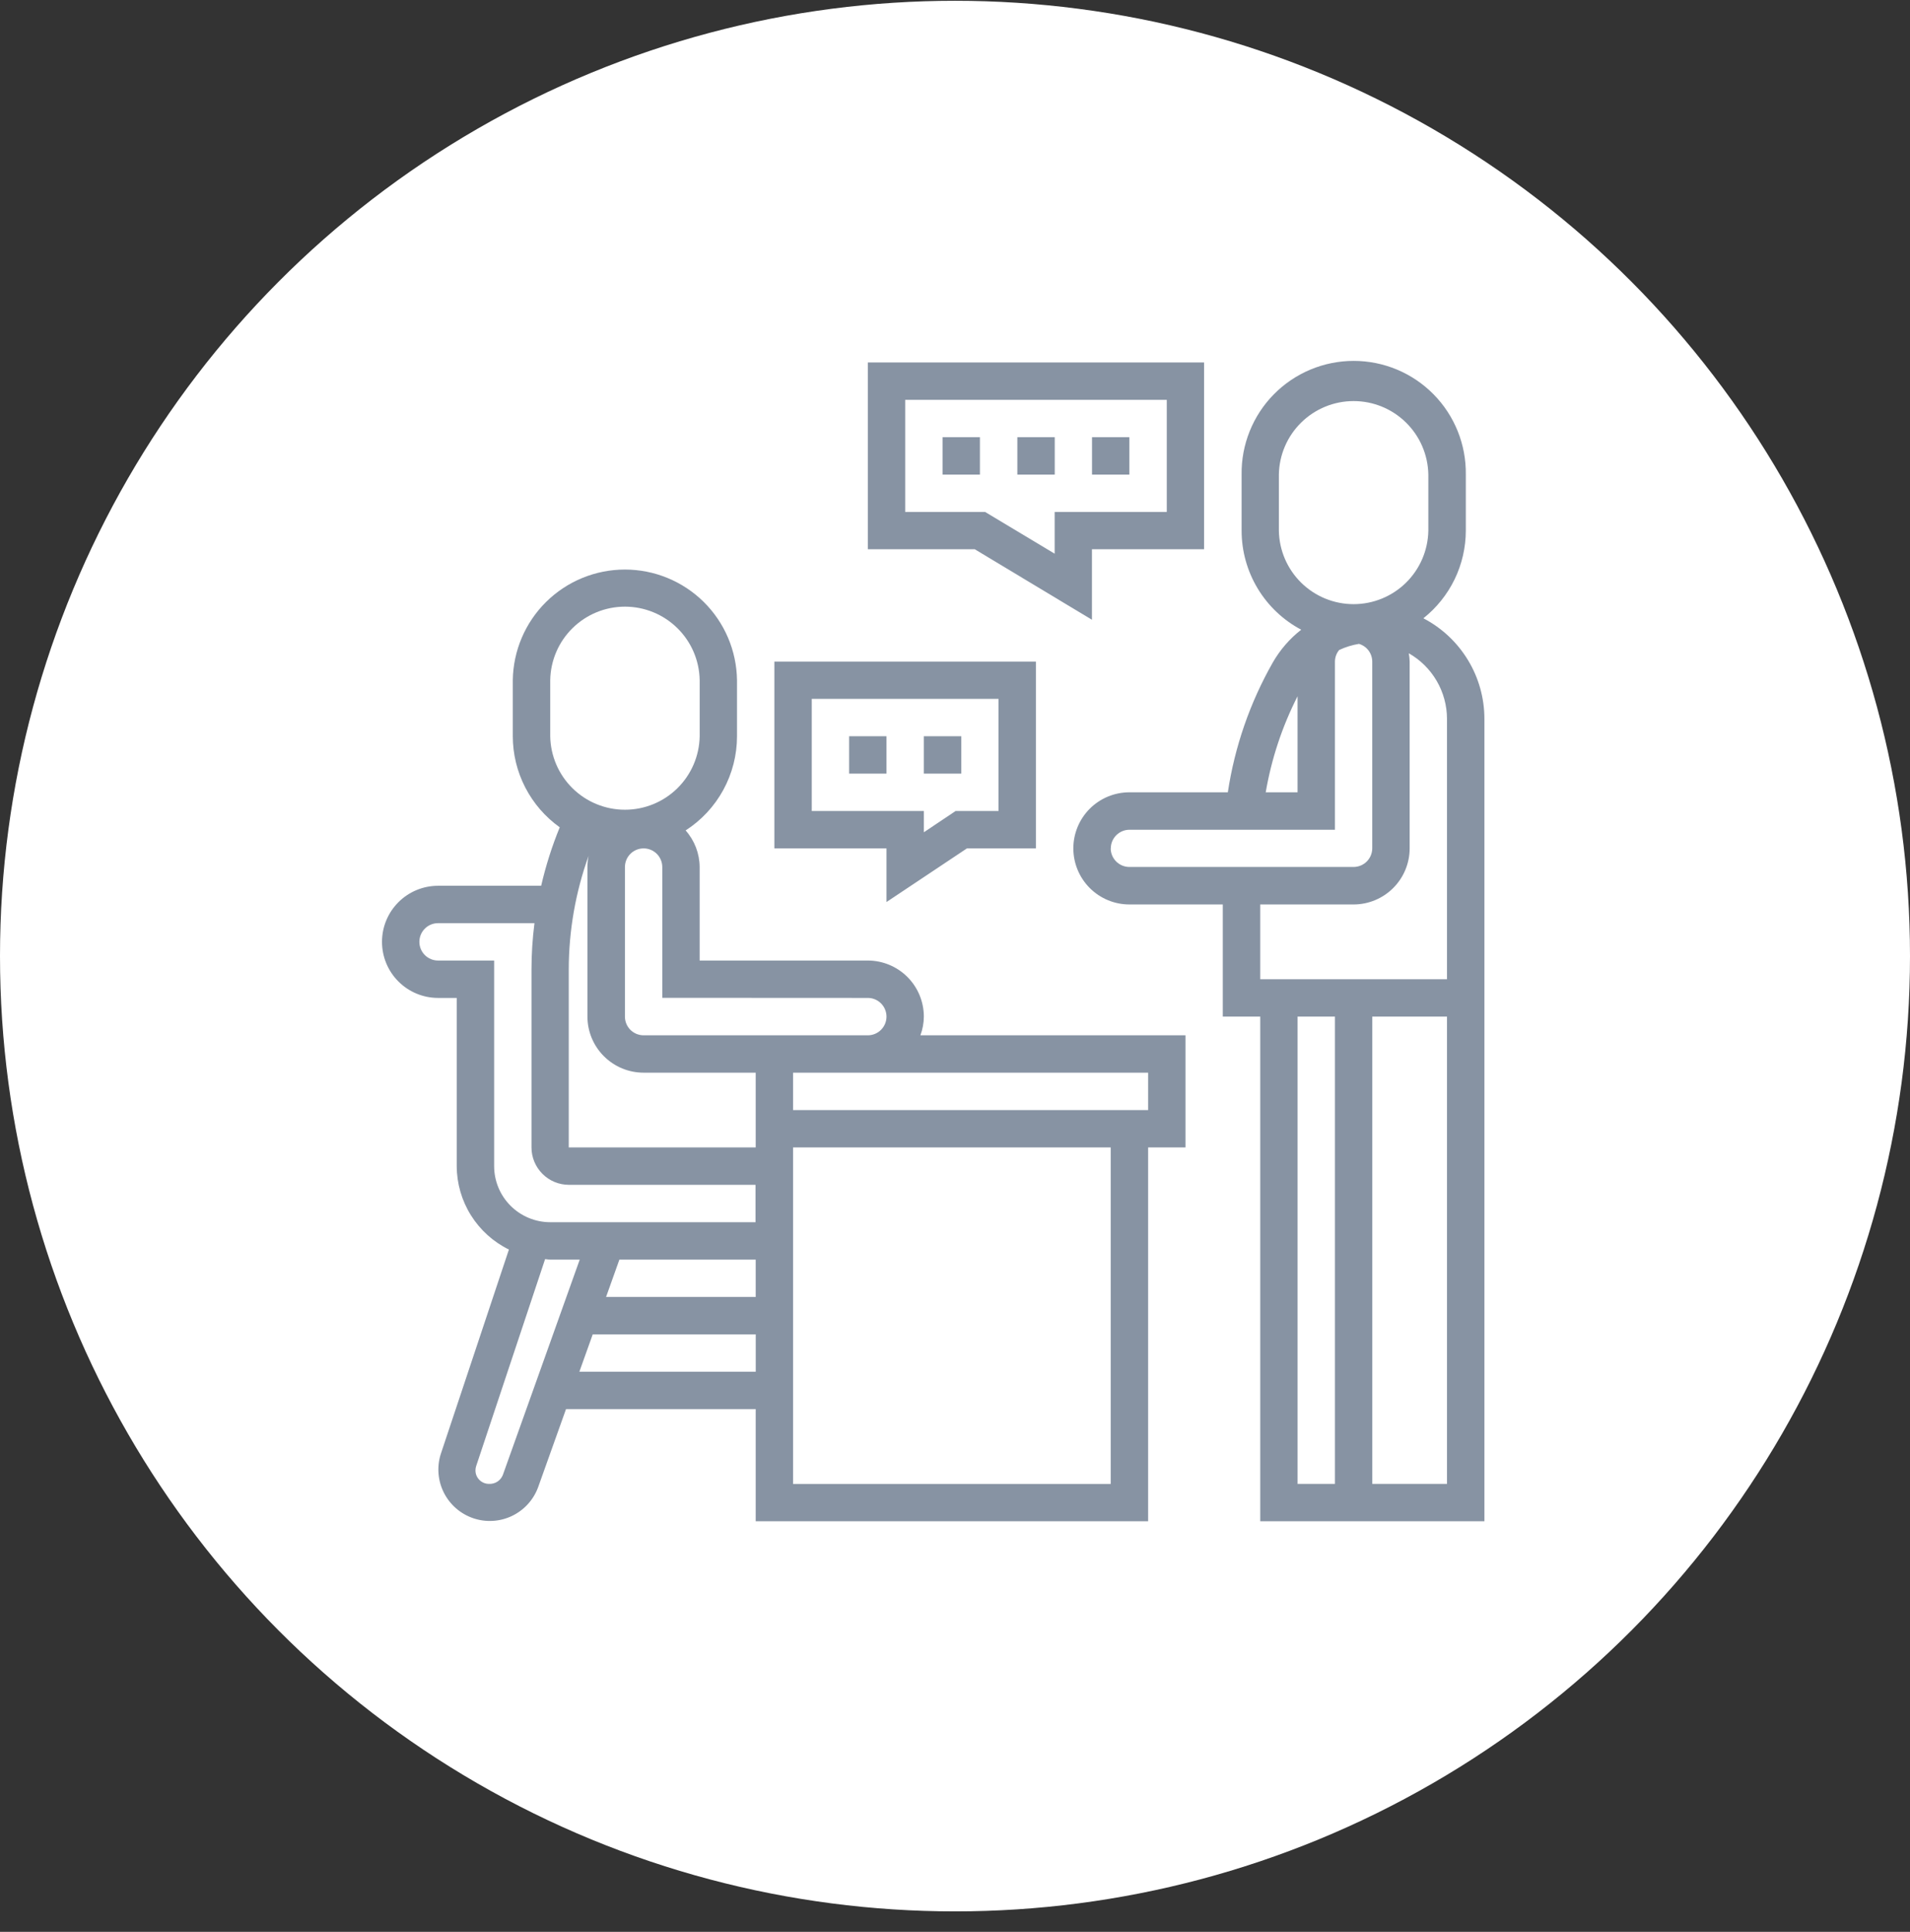
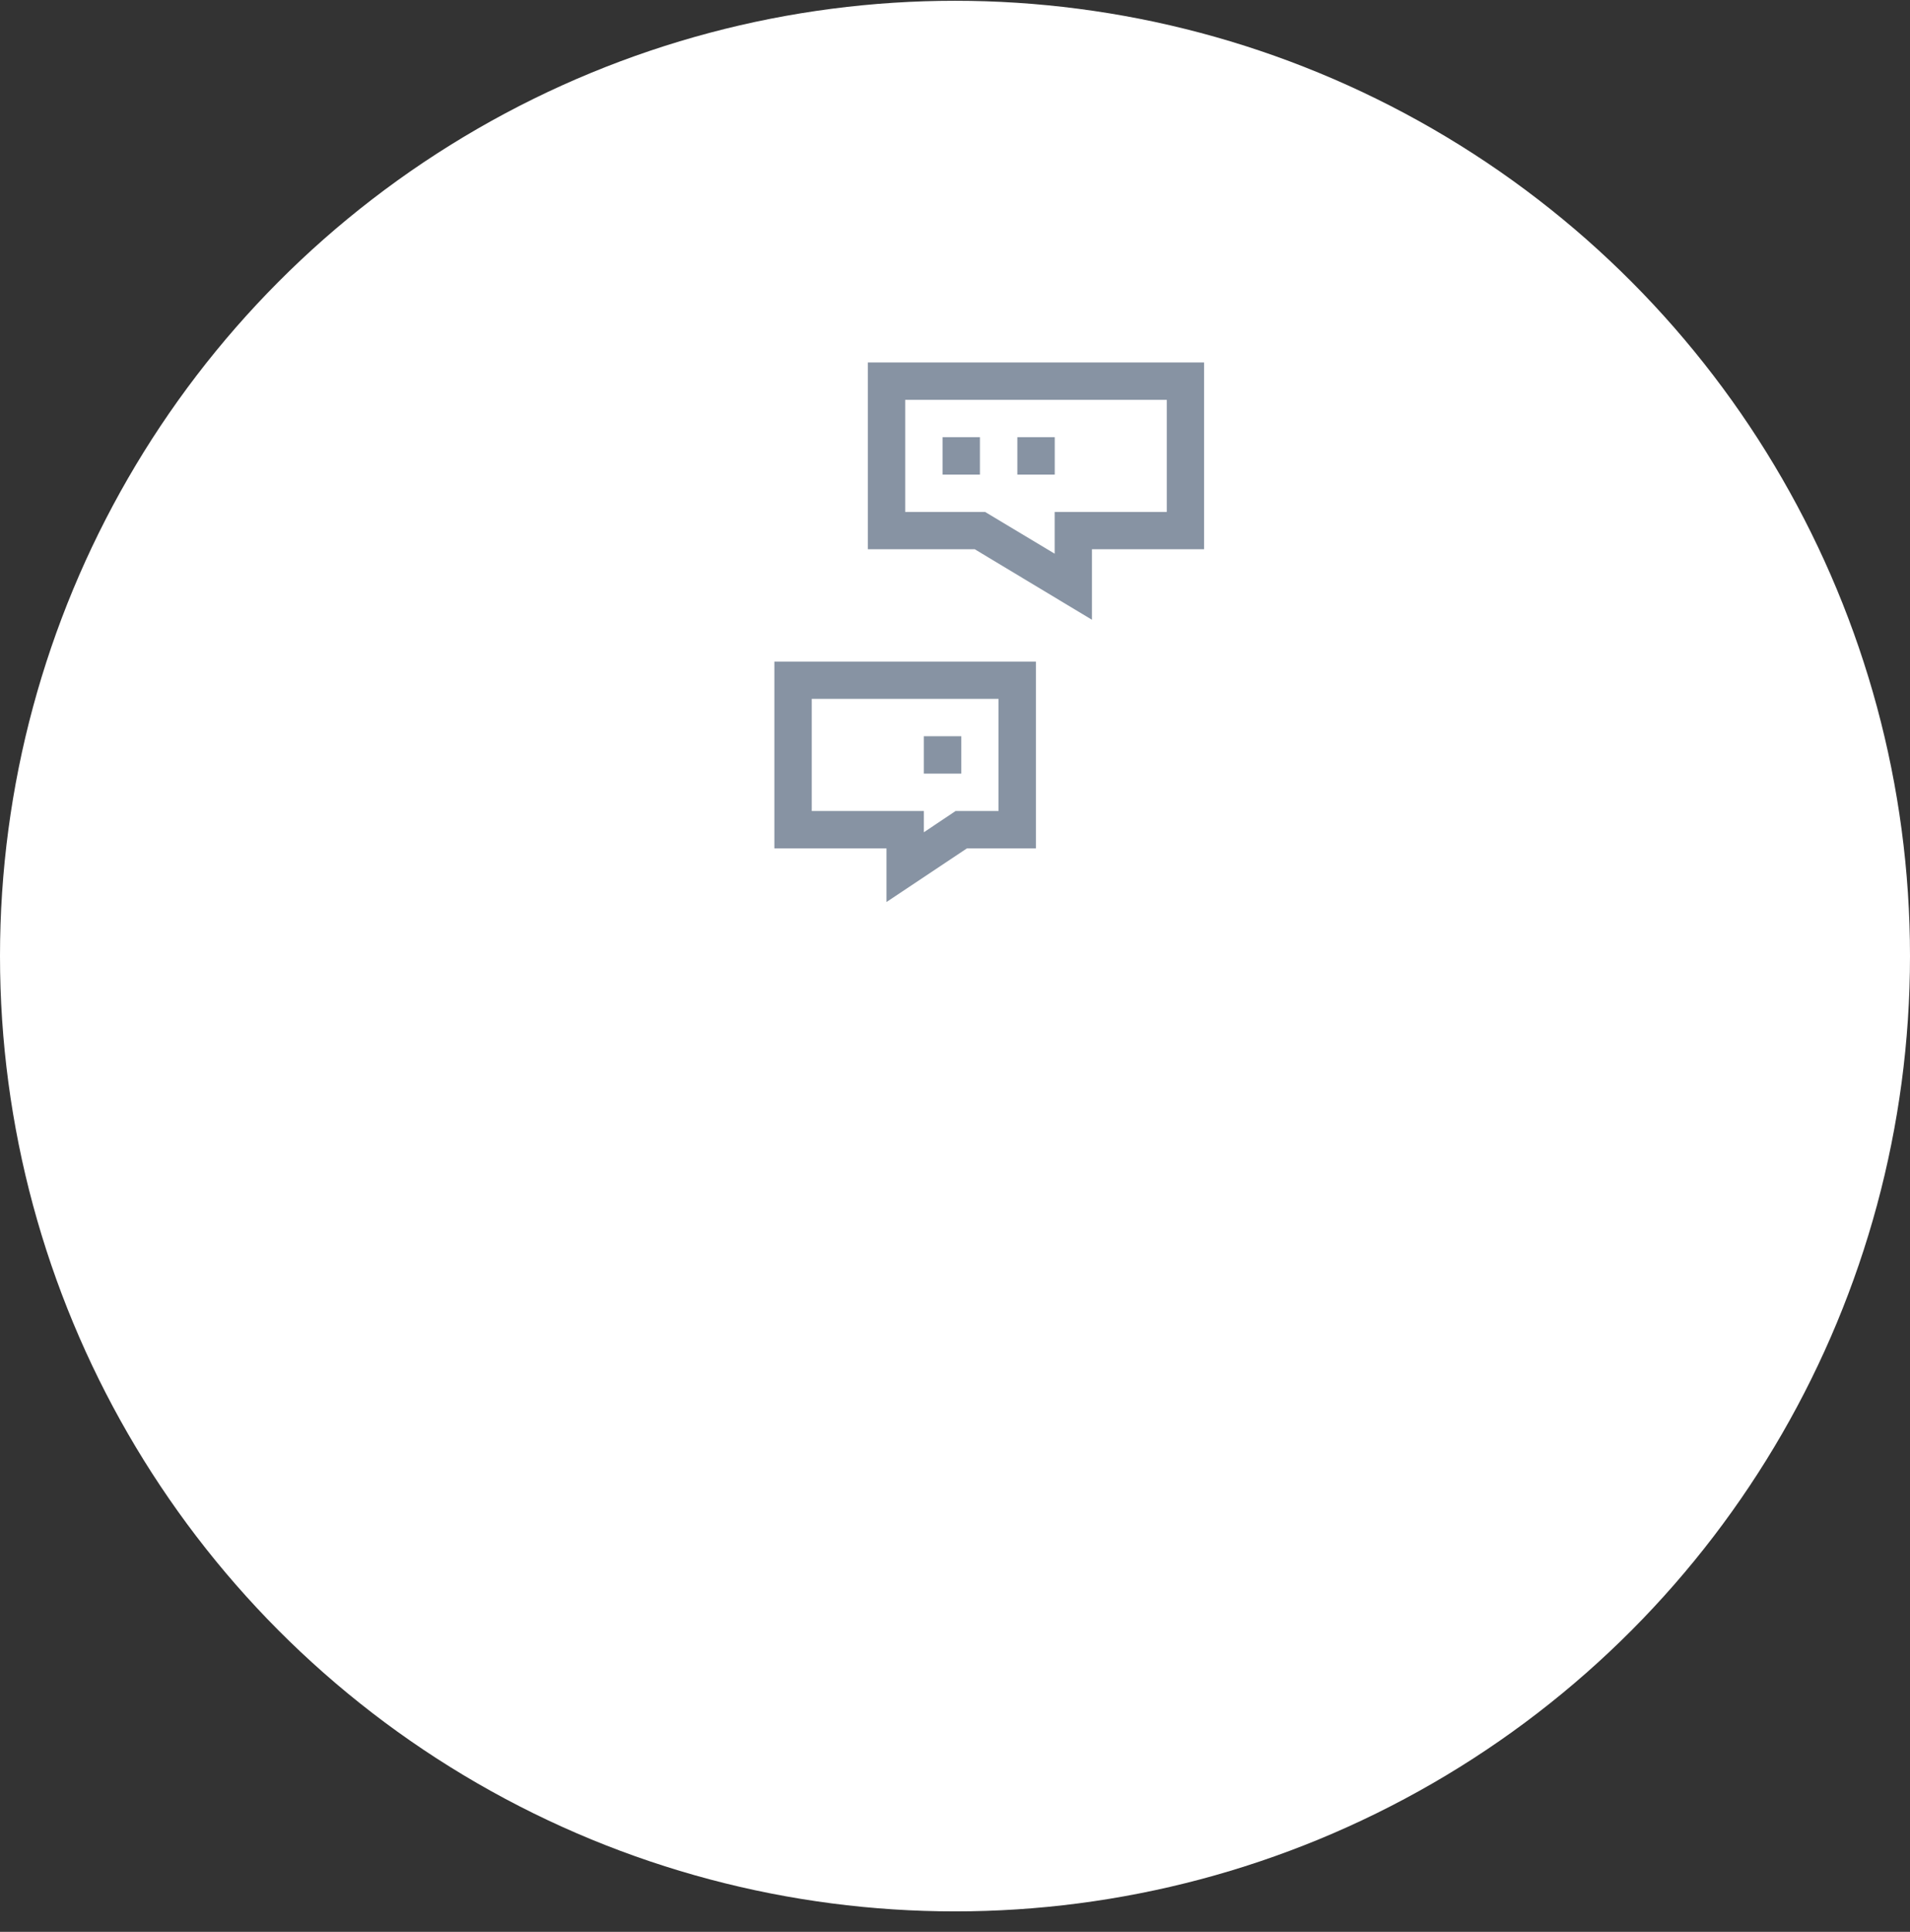
<svg xmlns="http://www.w3.org/2000/svg" width="90" height="91" viewBox="0 0 90 91" fill="none">
  <rect x="0" y="0" width="90" height="91" fill="#333333" stroke="none" />
  <circle cx="45" cy="45.037" r="45" fill="white" />
-   <path d="M43.532 47.888C43.531 47.188 43.253 46.516 42.758 46.021C42.263 45.526 41.592 45.248 40.892 45.247H32.968V40.847C32.965 40.209 32.73 39.595 32.307 39.118C33.05 38.64 33.66 37.984 34.083 37.209C34.506 36.434 34.728 35.566 34.728 34.684V32.04C34.709 30.651 34.144 29.326 33.156 28.351C32.167 27.376 30.834 26.829 29.446 26.829C28.058 26.829 26.725 27.376 25.736 28.351C24.748 29.326 24.183 30.651 24.163 32.04V34.681C24.164 35.52 24.365 36.347 24.75 37.093C25.135 37.84 25.692 38.483 26.375 38.971C26.009 39.863 25.717 40.784 25.5 41.725H20.642C19.941 41.725 19.269 42.003 18.774 42.498C18.278 42.994 18 43.666 18 44.366C18 45.067 18.278 45.739 18.774 46.234C19.269 46.729 19.941 47.008 20.642 47.008H21.521V54.932C21.524 55.751 21.756 56.553 22.191 57.247C22.625 57.941 23.245 58.5 23.98 58.861L20.764 68.509C20.578 69.111 20.634 69.763 20.921 70.325C21.208 70.886 21.703 71.314 22.3 71.517C22.897 71.72 23.55 71.682 24.119 71.412C24.689 71.141 25.131 70.66 25.352 70.069L26.671 66.377H35.609V71.66H54.1V54.051H55.861V48.768H43.37C43.475 48.486 43.53 48.188 43.532 47.888ZM40.892 47.008C41.125 47.008 41.349 47.1 41.514 47.266C41.679 47.431 41.772 47.655 41.772 47.888C41.772 48.122 41.679 48.346 41.514 48.511C41.349 48.676 41.125 48.769 40.892 48.769H30.326C30.093 48.768 29.869 48.676 29.704 48.511C29.54 48.346 29.447 48.122 29.447 47.889V40.845C29.447 40.611 29.539 40.387 29.704 40.222C29.869 40.057 30.093 39.964 30.327 39.964C30.561 39.964 30.785 40.057 30.95 40.222C31.115 40.387 31.207 40.611 31.207 40.845V47.003L40.892 47.008ZM30.326 50.529H35.609V54.051H26.8V45.662C26.803 43.84 27.119 42.033 27.733 40.319C27.698 40.492 27.681 40.667 27.68 40.844V47.887C27.681 48.588 27.96 49.26 28.457 49.755C28.953 50.251 29.625 50.529 30.326 50.529ZM25.927 32.04C25.942 31.116 26.32 30.235 26.979 29.588C27.637 28.94 28.524 28.577 29.448 28.577C30.372 28.577 31.259 28.94 31.917 29.588C32.576 30.235 32.954 31.116 32.969 32.04V34.681C32.954 35.604 32.576 36.485 31.917 37.133C31.259 37.78 30.372 38.143 29.448 38.143C28.524 38.143 27.637 37.78 26.979 37.133C26.32 36.485 25.942 35.604 25.927 34.681V32.04ZM20.642 45.247C20.408 45.247 20.184 45.154 20.019 44.989C19.854 44.824 19.761 44.6 19.761 44.366C19.761 44.133 19.854 43.909 20.019 43.744C20.184 43.578 20.408 43.486 20.642 43.486H25.184C25.092 44.208 25.045 44.935 25.044 45.663V54.052C25.044 54.518 25.23 54.964 25.559 55.294C25.888 55.624 26.334 55.81 26.8 55.812H35.6V57.573H25.924C25.224 57.572 24.553 57.293 24.058 56.798C23.563 56.303 23.285 55.632 23.284 54.932V45.247H20.642ZM29.186 59.334H35.609V61.095H28.558L29.186 59.334ZM23.695 69.477C23.644 69.608 23.553 69.719 23.436 69.795C23.318 69.871 23.178 69.907 23.038 69.899C22.87 69.899 22.709 69.832 22.59 69.713C22.47 69.594 22.404 69.432 22.404 69.264C22.404 69.196 22.415 69.128 22.436 69.064L25.686 59.31C25.767 59.315 25.843 59.335 25.925 59.335H27.317L23.695 69.477ZM27.3 64.616L27.93 62.855H35.611V64.616H27.3ZM52.337 69.903H37.37V54.051H52.337V69.903ZM54.1 52.29H37.37V50.529H54.1V52.29Z" fill="#8793A3" />
-   <path d="M67.07 29.125C67.692 28.632 68.195 28.004 68.542 27.29C68.888 26.575 69.069 25.791 69.07 24.997V22.356C69.079 21.656 68.95 20.961 68.689 20.312C68.427 19.662 68.04 19.071 67.548 18.573C67.057 18.075 66.471 17.679 65.826 17.409C65.18 17.139 64.487 17 63.787 17C63.087 17 62.394 17.139 61.749 17.409C61.103 17.679 60.517 18.075 60.026 18.573C59.534 19.071 59.147 19.662 58.886 20.312C58.625 20.961 58.495 21.656 58.505 22.356V24.997C58.505 25.956 58.767 26.897 59.261 27.719C59.756 28.541 60.465 29.213 61.313 29.663C60.771 30.086 60.316 30.611 59.974 31.208C58.899 33.099 58.181 35.171 57.856 37.322H53.218C52.517 37.322 51.845 37.6 51.35 38.095C50.855 38.591 50.576 39.263 50.576 39.963C50.576 40.664 50.855 41.336 51.35 41.831C51.845 42.326 52.517 42.605 53.218 42.605H57.618V47.888H59.383V71.659H69.946V33.859C69.945 32.882 69.677 31.924 69.169 31.09C68.662 30.255 67.936 29.575 67.07 29.125ZM60.261 24.997V22.356C60.276 21.432 60.654 20.551 61.313 19.904C61.971 19.256 62.858 18.893 63.782 18.893C64.706 18.893 65.593 19.256 66.251 19.904C66.91 20.551 67.288 21.432 67.304 22.356V24.997C67.288 25.92 66.91 26.801 66.251 27.449C65.593 28.096 64.706 28.459 63.782 28.459C62.858 28.459 61.971 28.096 61.313 27.449C60.654 26.801 60.276 25.92 60.261 24.997ZM61.141 32.797V37.323H59.641C59.911 35.747 60.417 34.221 61.142 32.796L61.141 32.797ZM52.341 39.966C52.341 39.732 52.434 39.509 52.599 39.344C52.764 39.179 52.987 39.086 53.221 39.086H62.903V31.16C62.905 30.961 62.976 30.77 63.103 30.618C63.398 30.48 63.712 30.383 64.034 30.33C64.213 30.382 64.371 30.491 64.484 30.64C64.597 30.79 64.659 30.971 64.661 31.159V39.959C64.66 40.192 64.568 40.416 64.403 40.581C64.238 40.746 64.014 40.838 63.781 40.839H53.218C52.985 40.839 52.762 40.747 52.597 40.583C52.432 40.419 52.338 40.196 52.337 39.964L52.341 39.966ZM63.783 42.605C64.483 42.604 65.154 42.325 65.649 41.83C66.144 41.335 66.423 40.664 66.424 39.964V31.164C66.42 31.032 66.406 30.902 66.383 30.773C66.928 31.083 67.381 31.532 67.697 32.073C68.013 32.615 68.181 33.23 68.183 33.858V46.127H59.383V42.605H63.783ZM61.142 47.888H62.903V69.899H61.142V47.888ZM64.663 69.899V47.888H68.183V69.899H64.663Z" fill="#8793A3" />
-   <path d="M51.456 20.595H53.217V22.356H51.456V20.595Z" fill="#8793A3" />
  <path d="M47.938 20.595H49.7V22.356H47.938V20.595Z" fill="#8793A3" />
  <path d="M44.413 20.595H46.174V22.356H44.413V20.595Z" fill="#8793A3" />
  <path d="M51.453 29.194V25.873H56.736V17.073H40.892V25.873H45.931L51.453 29.194ZM42.653 18.834H54.979V24.116H49.696V26.082L46.418 24.116H42.653V18.834Z" fill="#8793A3" />
-   <path d="M40.011 34.681H41.772V36.442H40.011V34.681Z" fill="#8793A3" />
  <path d="M43.532 34.681H45.297V36.442H43.532V34.681Z" fill="#8793A3" />
  <path d="M41.772 42.49L45.561 39.965H48.812V31.165H36.489V39.965H41.772V42.49ZM38.25 38.204V32.921H47.05V38.204H45.027L43.533 39.204V38.204H38.25Z" fill="#8793A3" />
</svg>